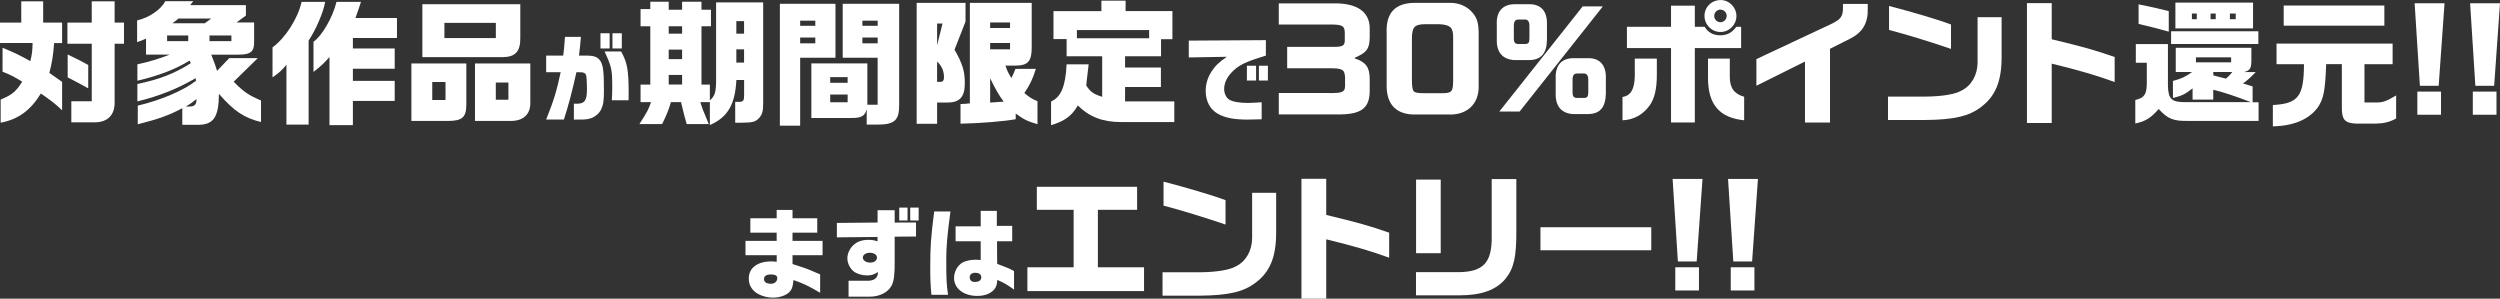
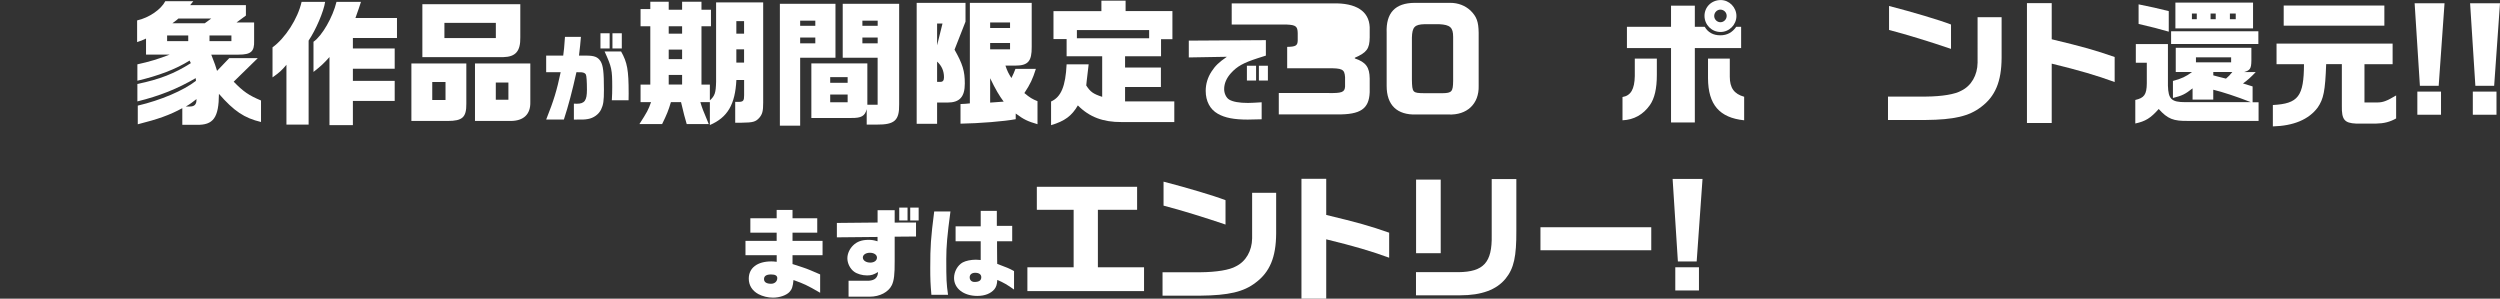
<svg xmlns="http://www.w3.org/2000/svg" id="_レイヤー_2" viewBox="0 0 569.23 68">
  <rect x="0" y="0" width="569.23" height="68" fill="#333333" stroke="none" />
  <defs>
    <style>.cls-1{fill:#fff;}</style>
  </defs>
  <g id="img">
-     <path class="cls-1" d="M4.84,5.15V.31h4.99v4.84h4.31v4.65h-1.82c-.18,2.53-.46,4.44-1.08,6.81,1.45,1.02,1.48,1.05,2.9,2.03v6.47c-1.66-1.57-2.56-2.25-4.84-3.82-2.34,3.82-5.11,5.88-9.15,6.65v-5.27c2.59-1.08,3.48-1.79,4.9-4.07-1.91-1.17-2.74-1.6-4.47-2.28v-5.45c2.68,1.11,4.04,1.76,6.32,3.05.4-1.54.49-2.43.52-4.13H0v-4.65h4.84ZM20.89,5.15V.31h5.21v4.84h2.13v4.81h-2.13v13.37c.03,2.9-1.63,4.53-4.62,4.53h-5.24v-4.81h4.65v-13.09h-5.54v-4.81h5.54ZM20.09,20.12c-2.13-1.2-3.05-1.66-4.68-2.5v-5.21c2.8,1.36,3.2,1.54,4.68,2.4v5.3Z" />
    <path class="cls-1" d="M33.25,12.45v-3.67c-.92.43-1.08.49-2.03.8v-4.93c2.74-.62,5.45-2.5,6.41-4.37h6.38l-.71.89h12.69v2.37l-2.13,1.57h4v4.16c.09,2.46-.71,3.17-3.54,3.17h-6.22c.83,2.13,1.02,2.65,1.32,3.7l2.77-2.9h6.5l-5.48,5.36c2.19,2.25,3.42,3.11,6.22,4.28v4.9c-3.82-.92-6.13-2.46-9.58-6.41-.03,5.42-1.26,7.15-5.11,7.05h-3.23v-3.79c-2.87,1.57-5.51,2.5-10.14,3.67v-4.25c5.24-1.23,10.38-3.42,13.25-5.64l-.06-.62c-4.16,2.43-8.26,4.07-13.28,5.3v-3.97c5.08-1.05,8.44-2.37,12.17-4.74l-.28-.59c-3.14,1.97-7.06,3.45-11.89,4.59v-3.73c2.71-.59,4.84-1.23,7.36-2.22h-5.39ZM42.86,9.37v-1.29h-4.81v1.29h4.81ZM46.62,5.3l1.48-1.08h-7.49c-.15.12-.28.25-.34.31-.46.34-.8.62-1.02.77h7.36ZM43.26,24.25c1.02,0,1.48-.49,1.48-1.54v-.15c-.68.52-.89.68-1.17.89-.37.28-.59.4-1.26.8h.96ZM52.69,9.37v-1.29h-4.99v1.29h4.99Z" />
    <path class="cls-1" d="M74.03.43c-.31,2.16-2.13,6.41-3.76,8.81v19.13h-5.05v-13.62c-1.08,1.29-1.63,1.79-3.17,2.87v-6.84c2.9-2.09,5.76-6.53,6.62-10.35h5.36ZM82.19.43q-.37,1.2-1.26,3.67h9.46v4.56h-10.04v2.37h9.52v4.62h-9.52v2.77h9.52v4.56h-9.52v5.51h-5.33v-15.5c-1.26,1.42-1.94,2.06-3.64,3.39v-6.87c1.94-1.32,4.41-5.61,5.24-9.09h5.58Z" />
    <path class="cls-1" d="M106.18,14.45v9.18c.03,3.08-.89,3.91-4.25,3.91h-8.26v-13.09h12.51ZM96.17.96h22.3v7.52c.06,3.17-1.05,4.47-3.91,4.53h-18.39V.96ZM101.44,22.77v-4.1h-3.02v4.1h3.02ZM112.9,8.66v-3.45h-11.71v3.45h11.71ZM120.75,14.45v8.75c.09,2.8-1.51,4.34-4.5,4.34h-8.1v-13.09h12.6ZM115.76,22.71v-3.91h-2.87v3.91h2.87Z" />
    <path class="cls-1" d="M128.24,12.66c.18-1.3.22-1.76.4-4.27h3.63c-.13,1.67-.2,2.22-.44,4.27h1.61c1.89,0,2.68.31,3.3,1.28.59.97.77,2.42.77,6.51,0,2.53-.13,3.39-.64,4.47-.53,1.12-1.74,1.98-3.01,2.18-.75.13-.88.13-3.19.13v-3.63c.31.02.55.02.68.02,1.76,0,2.29-.75,2.29-3.17,0-1.87-.09-3.21-.24-3.48-.18-.31-.48-.46-1.01-.51q-.18-.02-1.14-.02c-.95,4.29-1.83,7.64-2.86,10.78h-4.03c1.74-4.36,2.42-6.6,3.3-10.78h-3.3v-3.78h3.89ZM138.81,7.58v3.45h-2.09v-3.45h2.09ZM141.42,11.72c1.41,2.51,1.72,4.2,1.72,9.57l-.02,1.54h-3.81c.07-1.25.09-1.89.09-2.97,0-4.05-.11-4.55-1.74-8.14h3.76ZM141.58,7.58v3.45h-2.13v-3.45h2.13Z" />
    <path class="cls-1" d="M145.85,23.26v-4h2.22V5.98h-2.22v-3.91h2.22V.4h4.19v1.82h3.05V.4h4.41v1.82h2.16v3.76h-2.16v13.28h1.91v3.6c1.14-1.05,1.36-1.73,1.42-4.22V.55h10.72v22.86c0,1.88-.18,2.59-.89,3.42-.83.92-1.45,1.08-4,1.11h-1.48v-4.74h.83c1.02-.03,1.2-.28,1.2-1.51v-3.48h-1.76c-.28,5.58-2,8.53-6.04,10.26v-5.21h-2.16c.43,1.42.52,1.66,1.91,4.99h-5.02c-.49-1.69-.62-2.13-1.29-4.99h-2.31c-.58,1.97-.96,2.86-2,4.99h-5.17c1.76-2.74,2.03-3.23,2.65-4.99h-2.37ZM155.31,7.67v-1.69h-3.05v1.69h3.05ZM155.31,13.46v-2.16h-3.05v2.16h3.05ZM155.31,19.25v-2.19h-3.05v2.19h3.05ZM169.42,7.67v-2.86h-1.76v2.86h1.76ZM169.42,11.24h-1.76v3.02h1.76v-3.02Z" />
    <path class="cls-1" d="M190.23.86v12.29h-8.04v15.47h-4.62V.86h12.66ZM185.64,5.88v-1.17h-3.45v1.17h3.45ZM185.64,9.86v-1.32h-3.45v1.32h3.45ZM197.34,24.86c-.4,1.57-1.23,2.03-3.48,2h-9.12v-12.42h12.75v9.4h2.34v-10.69h-7.95V.86h12.85v22.86c.06,3.7-1.02,4.68-5.11,4.65h-2.28v-3.51ZM193,18.85v-1.29h-3.97v1.29h3.97ZM193,23.29v-1.76h-3.97v1.76h3.97ZM199.84,5.88v-1.17h-3.48v1.17h3.48ZM199.84,9.86v-1.32h-3.48v1.32h3.48Z" />
    <path class="cls-1" d="M208.72.65h11.12v4.28l-2.5,6.38c1.85,3.27,2.34,4.87,2.34,7.7,0,3.05-1.17,4.34-3.94,4.34h-2.37v4.84h-4.65V.65ZM214.6,5.36h-1.23v4.96l1.23-4.96ZM213.37,18.64h.77c.55,0,.8-.34.8-1.05,0-1.42-.52-2.62-1.57-3.57v4.62ZM220.83.65h14.08v10.04c.03,3.27-.83,4.25-3.76,4.25h-2.22c.43,1.26.68,1.76,1.36,2.83.49-.99.55-1.14.92-2.09h4.65c-.74,2.34-1.26,3.45-2.62,5.51,1.26,1.05,1.79,1.36,2.99,1.85v5.24c-2.25-.65-3.14-1.08-4.96-2.43v1.29c-2.56.49-8.29.95-12.57,1.02v-4.47c.99-.03,1.14-.06,2.13-.15V.65ZM229.98,6.38v-1.26h-4.53v1.26h4.53ZM229.98,11.24v-1.45h-4.53v1.45h4.53ZM228.53,23.14c-.99-1.32-1.85-2.77-3.08-5.33v5.55l3.08-.22Z" />
    <path class="cls-1" d="M247.88,14.63l-.15,1.29-.28,2.37-.12,1.17c.96,1.48,1.57,1.91,3.63,2.59v-9.24h-8.1v-3.91h-2.99V2.53h10.91V.15h5.51v2.37h10.66v6.41h-2.59v3.88h-8.19v2.56h8.16v4.44h-8.16v3.27h11.21v4.71h-12.01c-4.19.03-7.33-1.14-9.95-3.79-1.39,2.4-2.99,3.57-6.1,4.5v-5.39c2.28-1.02,3.3-3.48,3.54-8.47h5.02ZM261.65,8.72v-1.88h-16.45v1.88h16.45Z" />
    <path class="cls-1" d="M270.67,9.25l17.56-.11v3.52c-.66.2-1.25.4-1.85.59-3.28,1.06-4.69,1.85-6.09,3.39-1.03,1.14-1.56,2.38-1.56,3.65,0,.99.48,2,1.17,2.4.81.48,2.27.75,4.25.75.66,0,1.83-.07,3.12-.15v3.87c-1.32.04-2.49.07-3.19.07-3.1,0-5.17-.4-6.78-1.32-1.78-.99-2.77-2.88-2.77-5.21,0-1.56.44-3.04,1.32-4.4.86-1.32,1.65-2.09,3.5-3.37l-8.67.15v-3.83ZM283.91,14.97h2.09v3.37h-2.09v-3.37ZM288.69,14.97v3.37h-2.05v-3.37h2.05Z" />
-     <path class="cls-1" d="M303.52.77c5.24-.12,8.2,1.76,8.35,5.42v2.31c-.03,2.59-.65,3.45-3.39,4.65v.15c2.53.86,3.36,2,3.39,4.59v3.11c-.15,3.79-2.09,5.11-7.42,5.05h-13.28v-4.87h11.24c3.11.06,3.76-.18,3.85-1.45v-2.16c-.12-1.82-.62-2.06-3.97-2.03h-9.21v-4.87h10.72c1.94-.03,2.37-.28,2.4-1.45v-1.69c-.03-1.51-.43-1.85-2.46-1.94h-12.57V.77h12.35Z" />
+     <path class="cls-1" d="M303.52.77c5.24-.12,8.2,1.76,8.35,5.42v2.31c-.03,2.59-.65,3.45-3.39,4.65v.15c2.53.86,3.36,2,3.39,4.59v3.11c-.15,3.79-2.09,5.11-7.42,5.05h-13.28v-4.87h11.24c3.11.06,3.76-.18,3.85-1.45v-2.16c-.12-1.82-.62-2.06-3.97-2.03h-9.21v-4.87c1.94-.03,2.37-.28,2.4-1.45v-1.69c-.03-1.51-.43-1.85-2.46-1.94h-12.57V.77h12.35Z" />
    <path class="cls-1" d="M330.24.65c1.76,0,3.36.62,4.56,1.73,1.42,1.39,1.85,2.56,1.88,5.11v12.05c.12,4.1-2.65,6.72-6.87,6.53h-7.3c-4.41.15-6.78-2.13-6.78-6.5V7.46c-.18-4.53,1.94-6.78,6.38-6.81h8.13ZM324.35,5.51c-2.25.06-2.8.65-2.87,3.05v9.55c.06,2.99.15,3.08,2.83,3.11h4.16c2.09-.03,2.37-.37,2.4-2.77v-10.04c0-2.16-.68-2.77-3.17-2.9h-3.36Z" />
-     <path class="cls-1" d="M348.26.96c2.65,0,4.07,1.66,3.97,4.62v3.51c-.06,3.08-1.33,4.53-3.97,4.59h-3.48c-2.62-.15-4.04-1.79-3.97-4.59v-3.51c-.15-2.9,1.29-4.56,3.97-4.62h3.48ZM360.37,1.45h4.59l-18.95,23.94h-4.62l18.98-23.94ZM345.77,4.44c-.77,0-1.08.43-1.08,1.45v2.87c0,.92.28,1.26,1.08,1.26h1.51c.71,0,.96-.31.96-1.26v-2.87c0-.92-.34-1.45-.96-1.45h-1.51ZM361.67,13.25c2.62-.03,4.07,1.66,3.97,4.59v3.51c-.09,3.11-1.33,4.56-3.97,4.62h-3.51c-2.62-.15-4-1.79-3.94-4.62v-3.51c-.12-2.9,1.29-4.56,3.94-4.59h3.51ZM359.14,16.73c-.77,0-1.08.4-1.08,1.48v2.83c0,.92.28,1.26,1.08,1.26h1.54c.71,0,.96-.34.96-1.26v-2.83c0-.99-.34-1.48-.96-1.48h-1.54Z" />
    <path class="cls-1" d="M377.25,13.34v3.73c0,3.11-.52,5.33-1.57,6.84-1.54,2.19-3.64,3.36-6.25,3.48v-5.3c1.88-.31,2.74-1.76,2.8-4.78v-3.97h5.02ZM370.44,6.1h10.04V1.29h5.42v4.81h2.25c.74,1.29,1.97,1.94,3.54,1.94s2.74-.65,3.64-1.94h1.11v4.84h-10.54v16.94h-5.42V10.94h-10.04v-4.84ZM395.37,3.64c0,2-1.63,3.64-3.63,3.64s-3.64-1.63-3.64-3.67,1.63-3.6,3.7-3.6c1.94,0,3.57,1.66,3.57,3.64ZM393.86,13.34v4.1c0,2.56.96,3.94,3.27,4.59v5.36c-5.64-.59-8.19-3.57-8.23-9.55v-4.5h4.96ZM390.31,3.64c0,.77.65,1.42,1.42,1.42s1.42-.65,1.42-1.45-.65-1.42-1.45-1.42c-.74,0-1.39.65-1.39,1.45Z" />
-     <path class="cls-1" d="M399.91,13.46l17.01-7.98c2.25-1.08,2.71-1.73,2.71-3.76v-.83h5.64v1.2c.09,3.08-1.17,5.27-3.88,6.65l-4.71,2.37v16.79h-5.7v-13.89l-11.06,5.51v-6.07Z" />
    <path class="cls-1" d="M455.75,3.91v9.27c-.03,5.39-1.45,8.78-4.68,11.18-2.71,2.09-6.13,2.9-12.66,2.96h-8.53v-5.33h8.63c3.67-.03,6.65-.52,8.1-1.36,2.25-1.11,3.63-3.51,3.67-6.35V3.91h5.48ZM430.12,1.36c5.48,1.42,11.37,3.17,14.11,4.22v5.55c-4.78-1.63-10.11-3.27-14.11-4.31V1.36Z" />
    <path class="cls-1" d="M467.16.71v8.23c7.18,1.73,9.8,2.46,14.33,4.04v5.7c-4.13-1.51-8.01-2.65-14.33-4.19v13.52h-5.64V.71h5.64Z" />
    <path class="cls-1" d="M486.32,10.04h7.3v9.46c.09,3.08.8,3.76,3.97,3.76h14.91c-3.3-1.29-6.41-2.31-8.56-2.83v2.25h-4.71v-2.56c-1.73,1.36-2.37,1.66-4.47,2.19v-3.88c1.97-.52,3.02-1.02,4.34-2.03h-3.7v-5.51h17.22v2.93c-.03,1.79-.28,2.19-1.66,2.59h2.65c-1.14,1.2-1.79,1.79-2.9,2.59,1.05.31,1.23.37,2.19.68v3.6h1.36v4.25h-16.02c-3.39.06-4.68-.46-6.72-2.71-1.85,2.09-3.02,2.8-5.33,3.3v-5.36c2.03-.46,2.59-1.23,2.62-3.76v-4.71h-2.5v-4.22ZM486.94.99c2.34.46,4.84,1.02,6.87,1.54v4.68c-1.63-.49-4.5-1.23-6.87-1.76V.99ZM514.21,7.12v2.9h-19.87v-2.9h19.87ZM495.32.59h17.68v5.88h-17.68V.59ZM500.19,4.37v-1.29h-1.11v1.29h1.11ZM508.01,14.2v-1.14h-8.01v1.14h8.01ZM504.5,4.37v-1.29h-1.17v1.29h1.17ZM503.95,16.39v.77l1.29.34,1.6.4c.71-.62.8-.71,1.45-1.51h-4.34ZM509.06,4.37v-1.29h-1.33v1.29h1.33Z" />
    <path class="cls-1" d="M517.52,23.91c5.79-.31,7.05-1.97,7.08-9.3h-6.25v-4.68h26.43v4.68h-6.41v8.72h2.87c1.32,0,2.19-.31,4.34-1.6v5.24c-1.42.8-2.77,1.14-4.56,1.17h-4.56c-2.65-.12-3.3-.89-3.24-4.04v-9.49h-3.57c-.22,6.1-.58,7.92-1.94,9.89-2.03,2.71-5.48,4.16-10.2,4.28v-4.87ZM542.9,1.26v4.59h-22.92V1.26h22.92Z" />
    <path class="cls-1" d="M556.6.74l-1.33,18.79h-4.28l-1.2-18.79h6.81ZM555.8,20.86v5.27h-5.39v-5.27h5.39Z" />
    <path class="cls-1" d="M569.23.74l-1.33,18.79h-4.28l-1.2-18.79h6.81ZM568.43,20.86v5.27h-5.39v-5.27h5.39Z" />
    <path class="cls-1" d="M169.73,54.84h7.11v-1.87h-5.99v-3.28h5.99v-1.89h3.61v1.89h5.63v3.28h-5.63v1.87h6.84v3.26h-6.84v2.02c2.27.73,2.68.88,3.19,1.06.64.24.88.35,3.1,1.3v4.18c-3.08-1.78-3.63-2.02-6.07-2.9-.13,1.45-.35,2.13-.9,2.71-.73.77-2.24,1.3-3.76,1.3-1.19,0-2.35-.29-3.34-.81-1.41-.77-2.18-2-2.18-3.52,0-2.44,1.94-3.92,5.15-3.92.33,0,.62.02,1.21.09v-1.5h-7.11v-3.26ZM173.96,63.55c0,.68.55,1.06,1.61,1.06.81,0,1.41-.53,1.41-1.28,0-.57-.46-.84-1.41-.84-1.08,0-1.61.35-1.61,1.06Z" />
    <path class="cls-1" d="M199.82,50.68v-2.82h3.89v2.82l4.86-.02v3.19l-4.86.04v5.52c.02,3.06-.15,4.47-.64,5.5-.77,1.61-2.77,2.64-5.02,2.64h-4.84v-3.63h4.64c1.39-.11,2.02-.73,2.07-1.98-1.03.62-1.54.77-2.51.77-1.08,0-2.24-.33-2.95-.86-.9-.66-1.52-1.89-1.52-3.04,0-1.06.51-2.16,1.32-2.95.88-.86,2-1.25,3.48-1.25.77,0,1.21.07,2.07.33v-.99l-9.26.09v-3.28l9.26-.09ZM196.47,58.65c0,.66.73,1.14,1.69,1.14.88,0,1.52-.46,1.52-1.14,0-.64-.68-1.1-1.61-1.1s-1.61.46-1.61,1.1ZM204.75,47.27h1.89v2.93h-1.89v-2.93ZM209.17,47.27v2.93h-1.92v-2.93h1.92Z" />
    <path class="cls-1" d="M216.41,48.15c-.73,5.43-.95,7.94-.95,10.85,0,4.71.04,5.57.4,8.12h-3.79c-.22-2.55-.26-3.56-.26-6.14,0-4.95.13-6.78.9-12.83h3.7ZM223.3,54.93h-5.72v-3.39h5.72v-3.52h3.67v3.41h3.5v3.5h-3.45v1.17l.02,2.88.02,1.1c2.33.88,2.73,1.03,3.83,1.65v4.2c-1.54-1.1-2.38-1.58-3.81-2.2-.07,1.08-.24,1.58-.66,2.13-.81.97-2.18,1.52-3.89,1.52-3.1,0-5.3-1.69-5.3-4.09,0-1.43.81-2.9,1.98-3.54.7-.37,1.85-.62,2.99-.62.24,0,.62.02,1.1.07v-4.27ZM220.79,63.14c0,.64.44,1.06,1.1,1.06,1.03,0,1.54-.35,1.54-1.08,0-.64-.51-1.01-1.39-1.01-.77,0-1.25.4-1.25,1.03Z" />
    <path class="cls-1" d="M233.92,60.86h10.54v-13.09h-8.38v-5.24h22.83v5.24h-8.93v13.09h10.51v5.42h-26.56v-5.42Z" />
    <path class="cls-1" d="M290.57,43.91v9.27c-.03,5.39-1.45,8.78-4.68,11.18-2.71,2.09-6.13,2.9-12.66,2.96h-8.53v-5.33h8.63c3.67-.03,6.65-.52,8.1-1.36,2.25-1.11,3.63-3.51,3.67-6.35v-10.38h5.48ZM264.93,41.36c5.48,1.42,11.37,3.17,14.11,4.22v5.55c-4.78-1.63-10.11-3.27-14.11-4.31v-5.45Z" />
    <path class="cls-1" d="M301.97,40.71v8.23c7.18,1.73,9.8,2.46,14.33,4.04v5.7c-4.13-1.51-8.01-2.65-14.33-4.19v13.52h-5.64v-27.3h5.64Z" />
    <path class="cls-1" d="M332.07,61.97c5.76-.06,7.7-2.22,7.58-8.38v-12.82h5.61v11.77c.03,5.85-.55,8.56-2.43,10.88-2.06,2.56-5.51,3.82-10.35,3.82h-10.07v-5.27h9.67ZM322.43,40.89h5.61v16.76h-5.61v-16.76Z" />
    <path class="cls-1" d="M375.98,51.74v5.24h-25.23v-5.24h25.23Z" />
    <path class="cls-1" d="M387.65,40.74l-1.33,18.79h-4.28l-1.2-18.79h6.81ZM386.84,60.86v5.27h-5.39v-5.27h5.39Z" />
-     <path class="cls-1" d="M400.27,40.74l-1.33,18.79h-4.28l-1.2-18.79h6.81ZM399.47,60.86v5.27h-5.39v-5.27h5.39Z" />
  </g>
</svg>